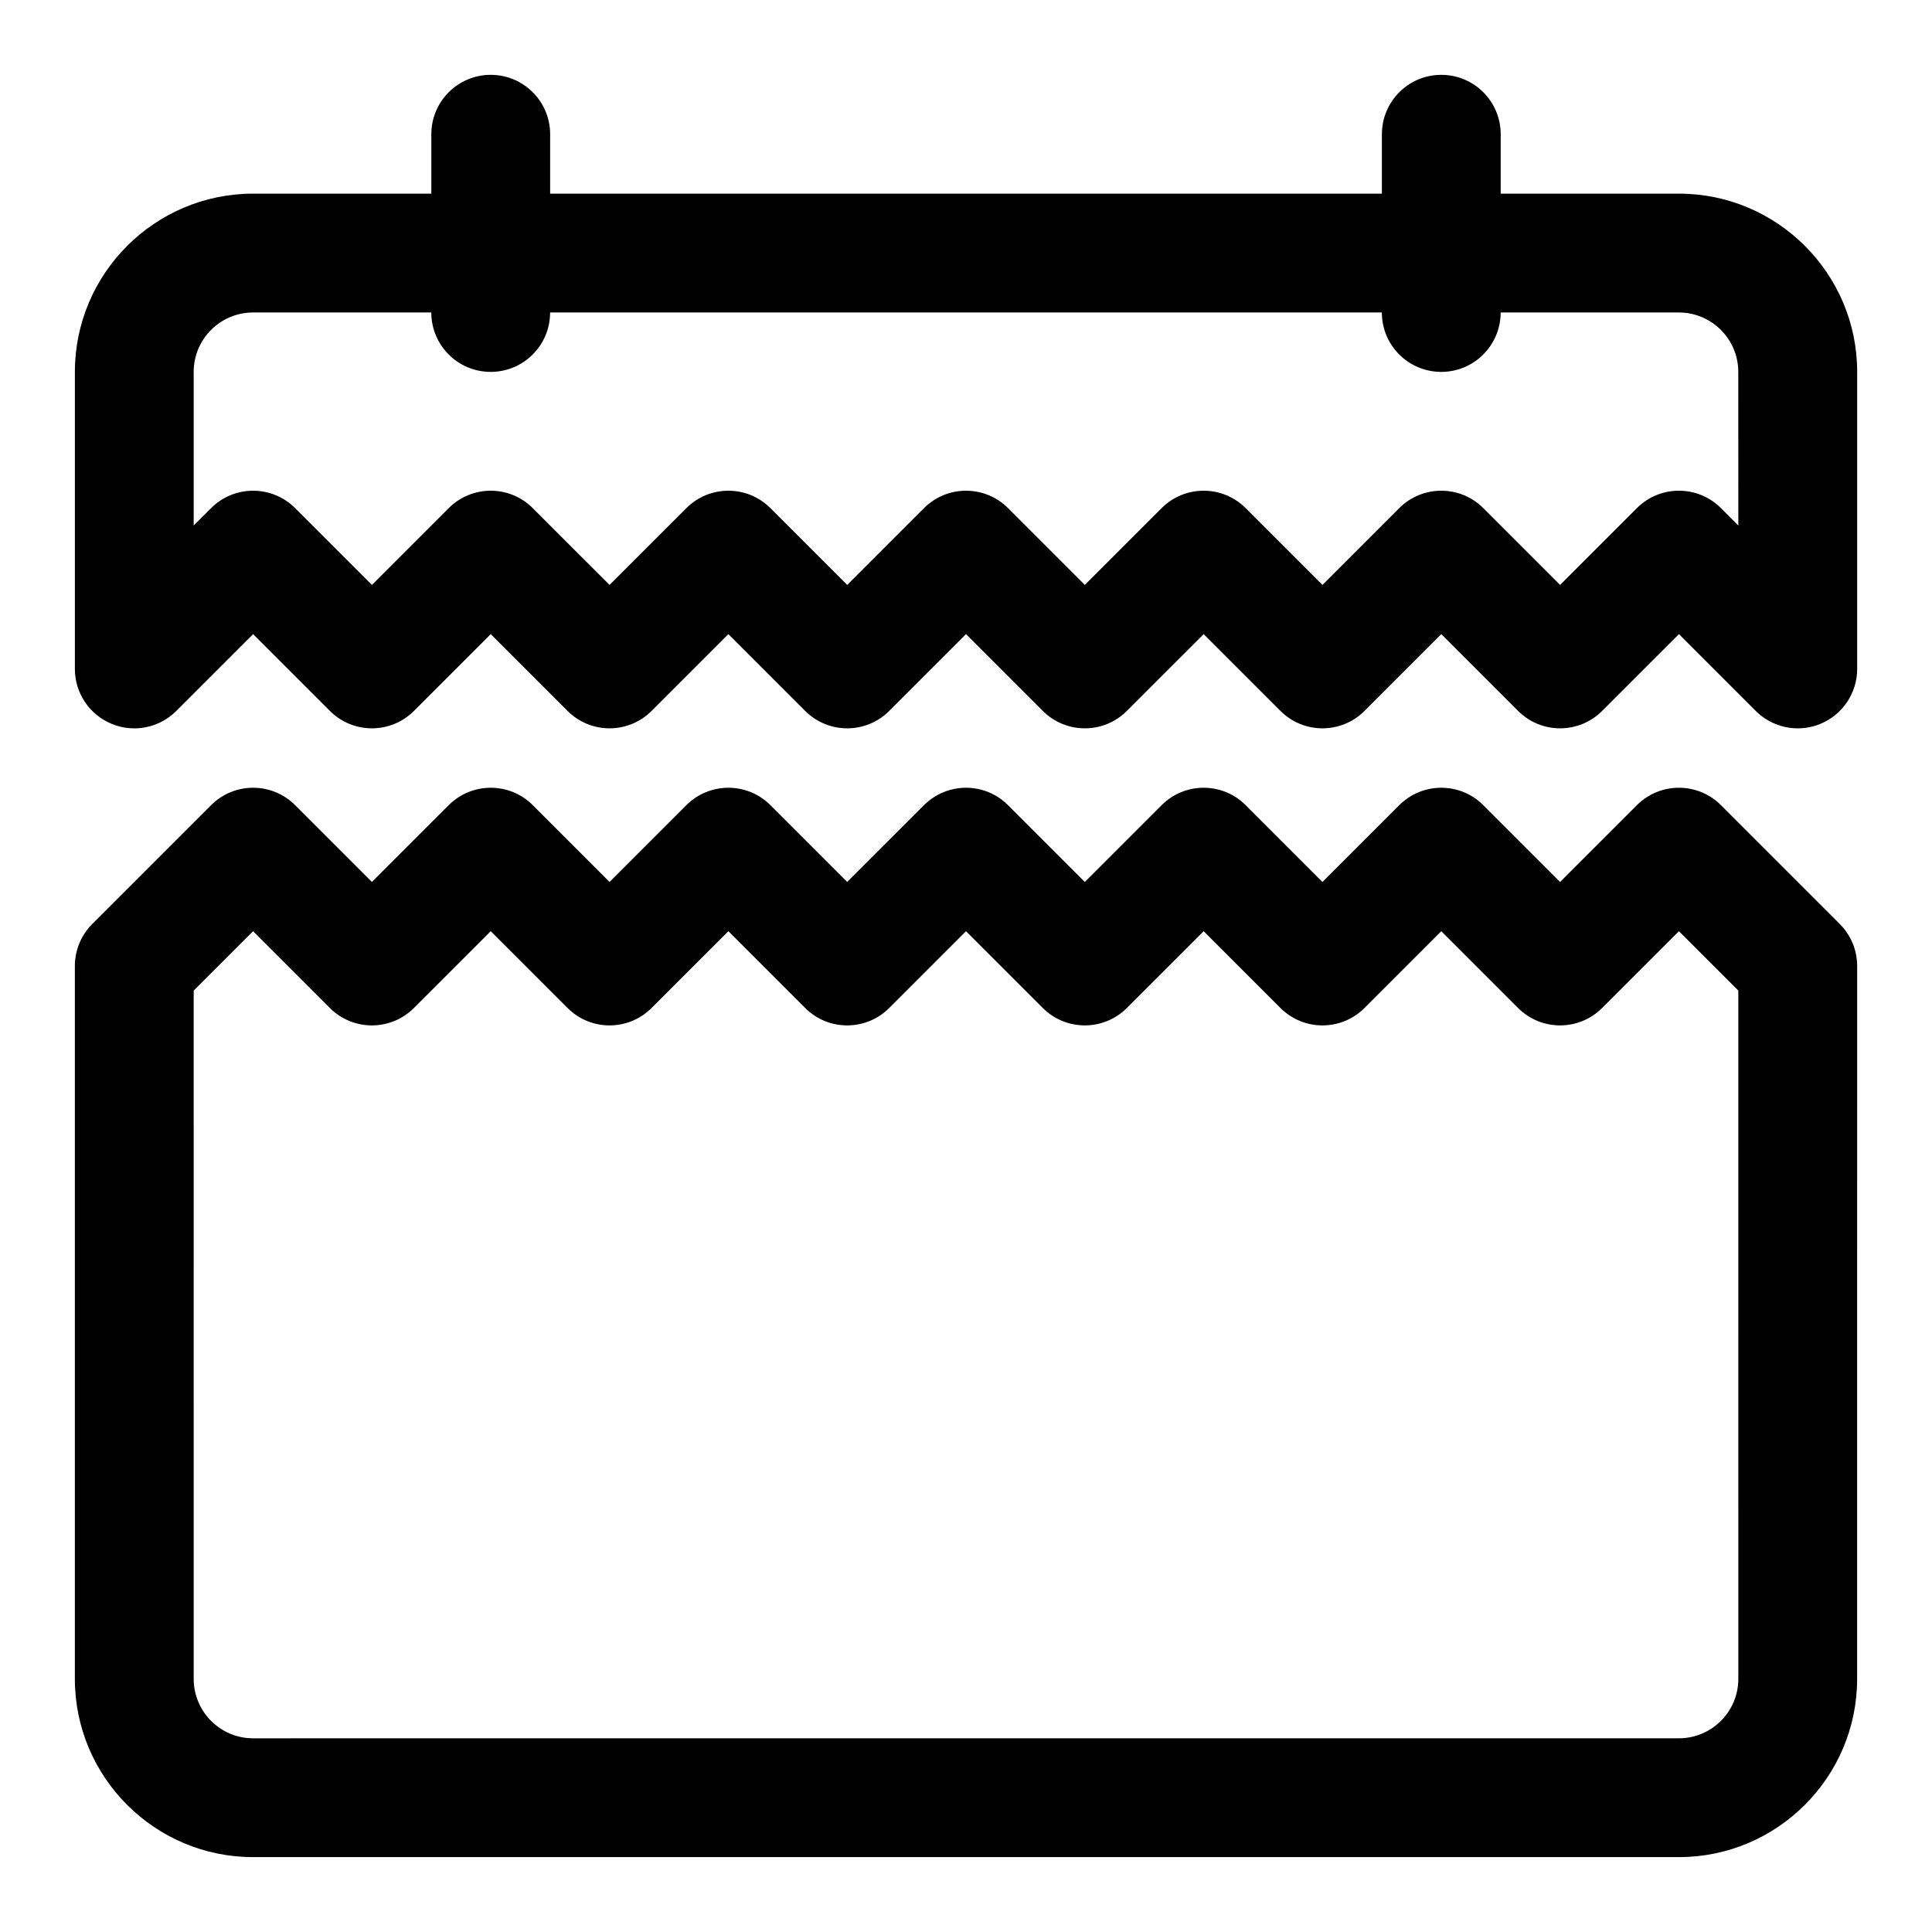
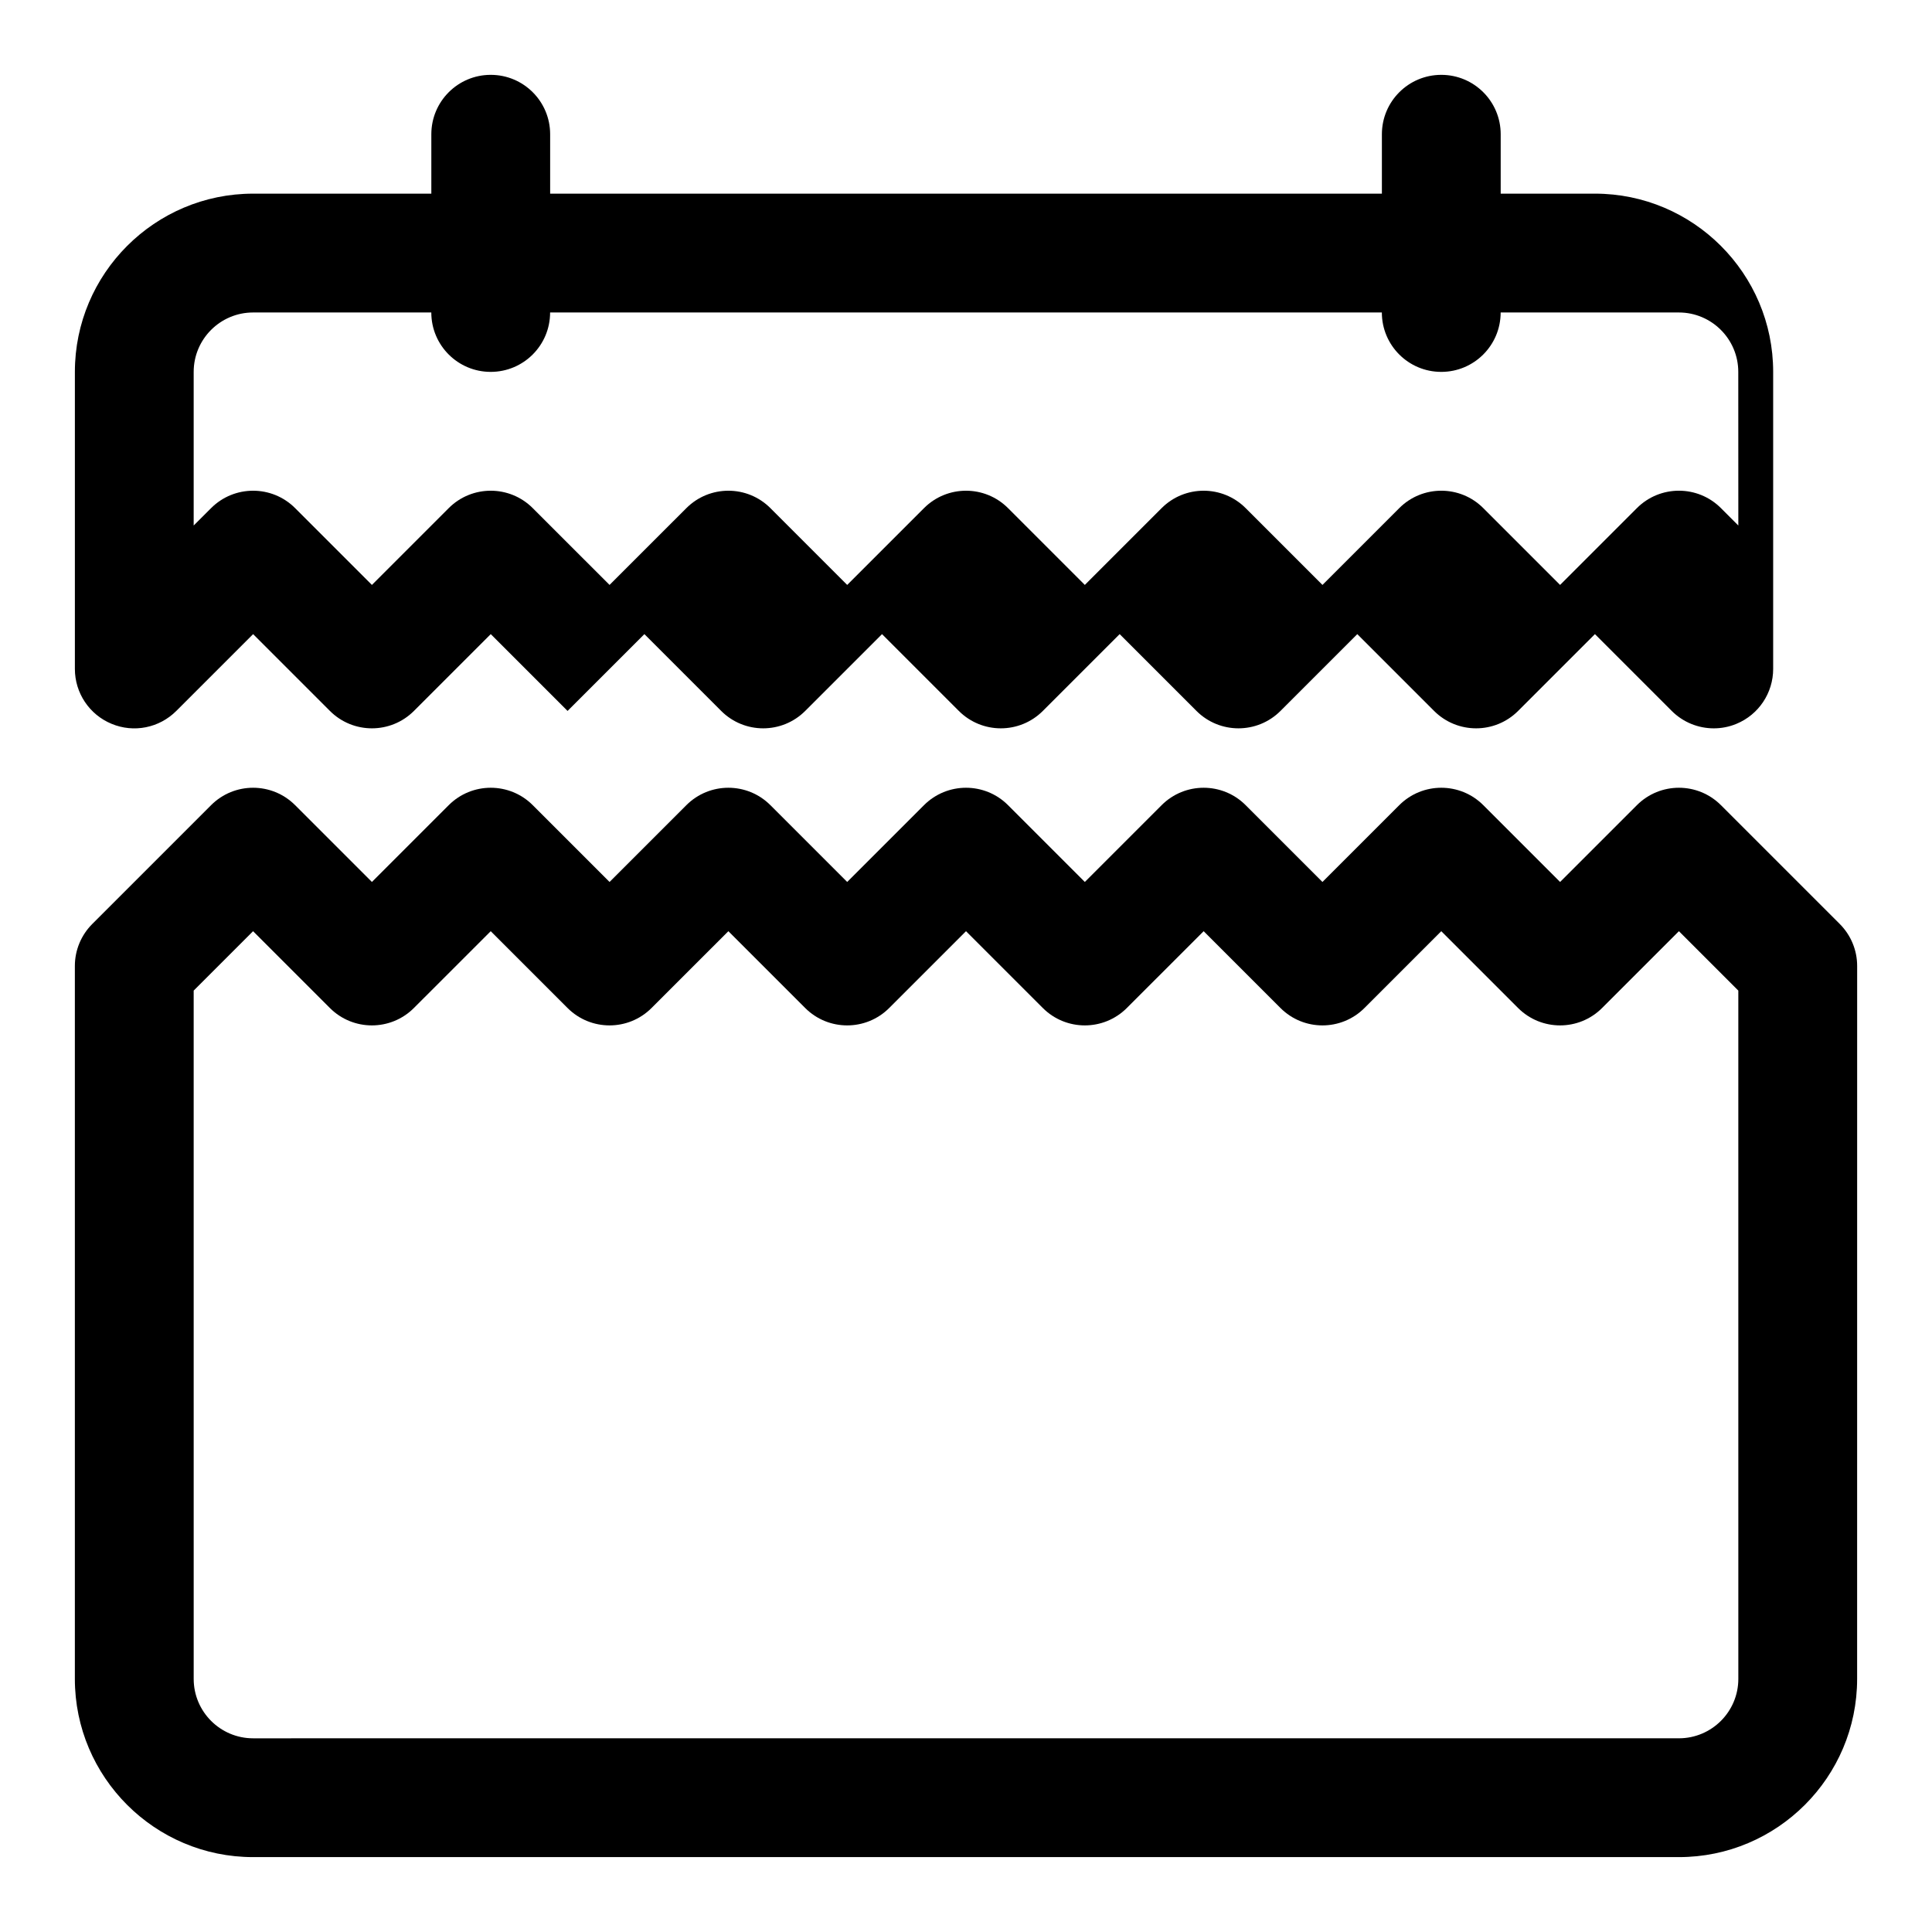
<svg xmlns="http://www.w3.org/2000/svg" fill="#000000" width="800px" height="800px" version="1.1" viewBox="144 144 512 512">
-   <path d="m588.93 195.32h-47.23v-15.742c0-8.703-7.051-15.742-15.742-15.742-8.695 0-15.742 7.043-15.742 15.742v15.742h-220.42v-15.742c0-8.703-7.051-15.742-15.742-15.742-8.695-0.004-15.746 7.039-15.746 15.742v15.742h-47.23c-26.047 0-47.234 21.188-47.234 47.234v78.719c0 6.367 3.836 12.117 9.719 14.543 5.887 2.461 12.645 1.105 17.16-3.414l20.355-20.352 20.355 20.355c6.148 6.148 16.113 6.148 22.262 0l20.359-20.355 20.355 20.355c6.148 6.148 16.113 6.148 22.262 0l20.359-20.355 20.355 20.355c6.148 6.148 16.113 6.148 22.262 0l20.359-20.355 20.355 20.355c6.148 6.148 16.113 6.148 22.262 0l20.359-20.355 20.355 20.355c6.148 6.148 16.113 6.148 22.262 0l20.355-20.355 20.355 20.355c6.148 6.148 16.113 6.148 22.262 0l20.359-20.355 20.355 20.355c3.016 3.012 7.035 4.613 11.133 4.613 2.031 0 4.074-0.383 6.027-1.199 5.883-2.43 9.719-8.18 9.719-14.547v-78.719c0-26.047-21.188-47.234-47.234-47.234zm15.746 87.945-4.613-4.613c-6.148-6.148-16.113-6.148-22.262 0l-20.359 20.359-20.355-20.355c-3.074-3.078-7.102-4.613-11.133-4.613-4.027 0-8.055 1.539-11.133 4.613l-20.355 20.355-20.355-20.355c-6.148-6.148-16.113-6.148-22.262 0l-20.355 20.355-20.355-20.355c-6.148-6.148-16.113-6.148-22.262 0l-20.359 20.355-20.355-20.355c-6.148-6.148-16.113-6.148-22.262 0l-20.359 20.355-20.359-20.355c-6.148-6.148-16.113-6.148-22.262 0l-20.355 20.355-20.355-20.355c-6.148-6.148-16.113-6.148-22.262 0l-4.617 4.609v-40.711c0-8.688 7.066-15.742 15.742-15.742h47.23c0 8.703 7.051 15.742 15.742 15.742 8.695 0 15.742-7.043 15.742-15.742h220.42c0 8.703 7.051 15.742 15.742 15.742 8.695 0 15.742-7.043 15.742-15.742h47.23c8.68 0 15.742 7.059 15.742 15.742zm-4.613 74.109c-6.148-6.148-16.113-6.148-22.262 0l-20.359 20.355-20.355-20.355c-6.148-6.148-16.113-6.148-22.262 0l-20.359 20.355-20.355-20.355c-6.148-6.148-16.113-6.148-22.262 0l-20.355 20.355-20.355-20.355c-6.148-6.148-16.113-6.148-22.262 0l-20.359 20.355-20.355-20.355c-6.148-6.148-16.113-6.148-22.262 0l-20.359 20.355-20.355-20.355c-6.148-6.148-16.113-6.148-22.262 0l-20.359 20.355-20.355-20.355c-6.148-6.148-16.113-6.148-22.262 0l-31.488 31.488c-2.953 2.953-4.617 6.949-4.617 11.133v188.93c0 26.047 21.188 47.23 47.23 47.23h377.86c26.047 0 47.23-21.188 47.23-47.23l0.008-188.93c0-4.184-1.66-8.18-4.613-11.133zm4.613 231.55c0 8.688-7.066 15.742-15.742 15.742l-377.86 0.004c-8.68 0-15.742-7.059-15.742-15.742l-0.004-182.41 15.742-15.742 20.355 20.355c6.148 6.148 16.113 6.148 22.262 0l20.363-20.355 20.355 20.355c6.148 6.148 16.113 6.148 22.262 0l20.359-20.355 20.355 20.355c6.148 6.148 16.113 6.148 22.262 0l20.359-20.355 20.355 20.355c6.148 6.148 16.113 6.148 22.262 0l20.359-20.355 20.355 20.355c6.148 6.148 16.113 6.148 22.262 0l20.355-20.355 20.355 20.355c6.148 6.148 16.113 6.148 22.262 0l20.359-20.355 15.742 15.742z" />
+   <path d="m588.93 195.32h-47.23v-15.742c0-8.703-7.051-15.742-15.742-15.742-8.695 0-15.742 7.043-15.742 15.742v15.742h-220.42v-15.742c0-8.703-7.051-15.742-15.742-15.742-8.695-0.004-15.746 7.039-15.746 15.742v15.742h-47.23c-26.047 0-47.234 21.188-47.234 47.234v78.719c0 6.367 3.836 12.117 9.719 14.543 5.887 2.461 12.645 1.105 17.16-3.414l20.355-20.352 20.355 20.355c6.148 6.148 16.113 6.148 22.262 0l20.359-20.355 20.355 20.355l20.359-20.355 20.355 20.355c6.148 6.148 16.113 6.148 22.262 0l20.359-20.355 20.355 20.355c6.148 6.148 16.113 6.148 22.262 0l20.359-20.355 20.355 20.355c6.148 6.148 16.113 6.148 22.262 0l20.355-20.355 20.355 20.355c6.148 6.148 16.113 6.148 22.262 0l20.359-20.355 20.355 20.355c3.016 3.012 7.035 4.613 11.133 4.613 2.031 0 4.074-0.383 6.027-1.199 5.883-2.43 9.719-8.18 9.719-14.547v-78.719c0-26.047-21.188-47.234-47.234-47.234zm15.746 87.945-4.613-4.613c-6.148-6.148-16.113-6.148-22.262 0l-20.359 20.359-20.355-20.355c-3.074-3.078-7.102-4.613-11.133-4.613-4.027 0-8.055 1.539-11.133 4.613l-20.355 20.355-20.355-20.355c-6.148-6.148-16.113-6.148-22.262 0l-20.355 20.355-20.355-20.355c-6.148-6.148-16.113-6.148-22.262 0l-20.359 20.355-20.355-20.355c-6.148-6.148-16.113-6.148-22.262 0l-20.359 20.355-20.359-20.355c-6.148-6.148-16.113-6.148-22.262 0l-20.355 20.355-20.355-20.355c-6.148-6.148-16.113-6.148-22.262 0l-4.617 4.609v-40.711c0-8.688 7.066-15.742 15.742-15.742h47.23c0 8.703 7.051 15.742 15.742 15.742 8.695 0 15.742-7.043 15.742-15.742h220.42c0 8.703 7.051 15.742 15.742 15.742 8.695 0 15.742-7.043 15.742-15.742h47.23c8.68 0 15.742 7.059 15.742 15.742zm-4.613 74.109c-6.148-6.148-16.113-6.148-22.262 0l-20.359 20.355-20.355-20.355c-6.148-6.148-16.113-6.148-22.262 0l-20.359 20.355-20.355-20.355c-6.148-6.148-16.113-6.148-22.262 0l-20.355 20.355-20.355-20.355c-6.148-6.148-16.113-6.148-22.262 0l-20.359 20.355-20.355-20.355c-6.148-6.148-16.113-6.148-22.262 0l-20.359 20.355-20.355-20.355c-6.148-6.148-16.113-6.148-22.262 0l-20.359 20.355-20.355-20.355c-6.148-6.148-16.113-6.148-22.262 0l-31.488 31.488c-2.953 2.953-4.617 6.949-4.617 11.133v188.93c0 26.047 21.188 47.23 47.23 47.23h377.86c26.047 0 47.23-21.188 47.23-47.23l0.008-188.93c0-4.184-1.66-8.18-4.613-11.133zm4.613 231.55c0 8.688-7.066 15.742-15.742 15.742l-377.86 0.004c-8.68 0-15.742-7.059-15.742-15.742l-0.004-182.41 15.742-15.742 20.355 20.355c6.148 6.148 16.113 6.148 22.262 0l20.363-20.355 20.355 20.355c6.148 6.148 16.113 6.148 22.262 0l20.359-20.355 20.355 20.355c6.148 6.148 16.113 6.148 22.262 0l20.359-20.355 20.355 20.355c6.148 6.148 16.113 6.148 22.262 0l20.359-20.355 20.355 20.355c6.148 6.148 16.113 6.148 22.262 0l20.355-20.355 20.355 20.355c6.148 6.148 16.113 6.148 22.262 0l20.359-20.355 15.742 15.742z" />
</svg>